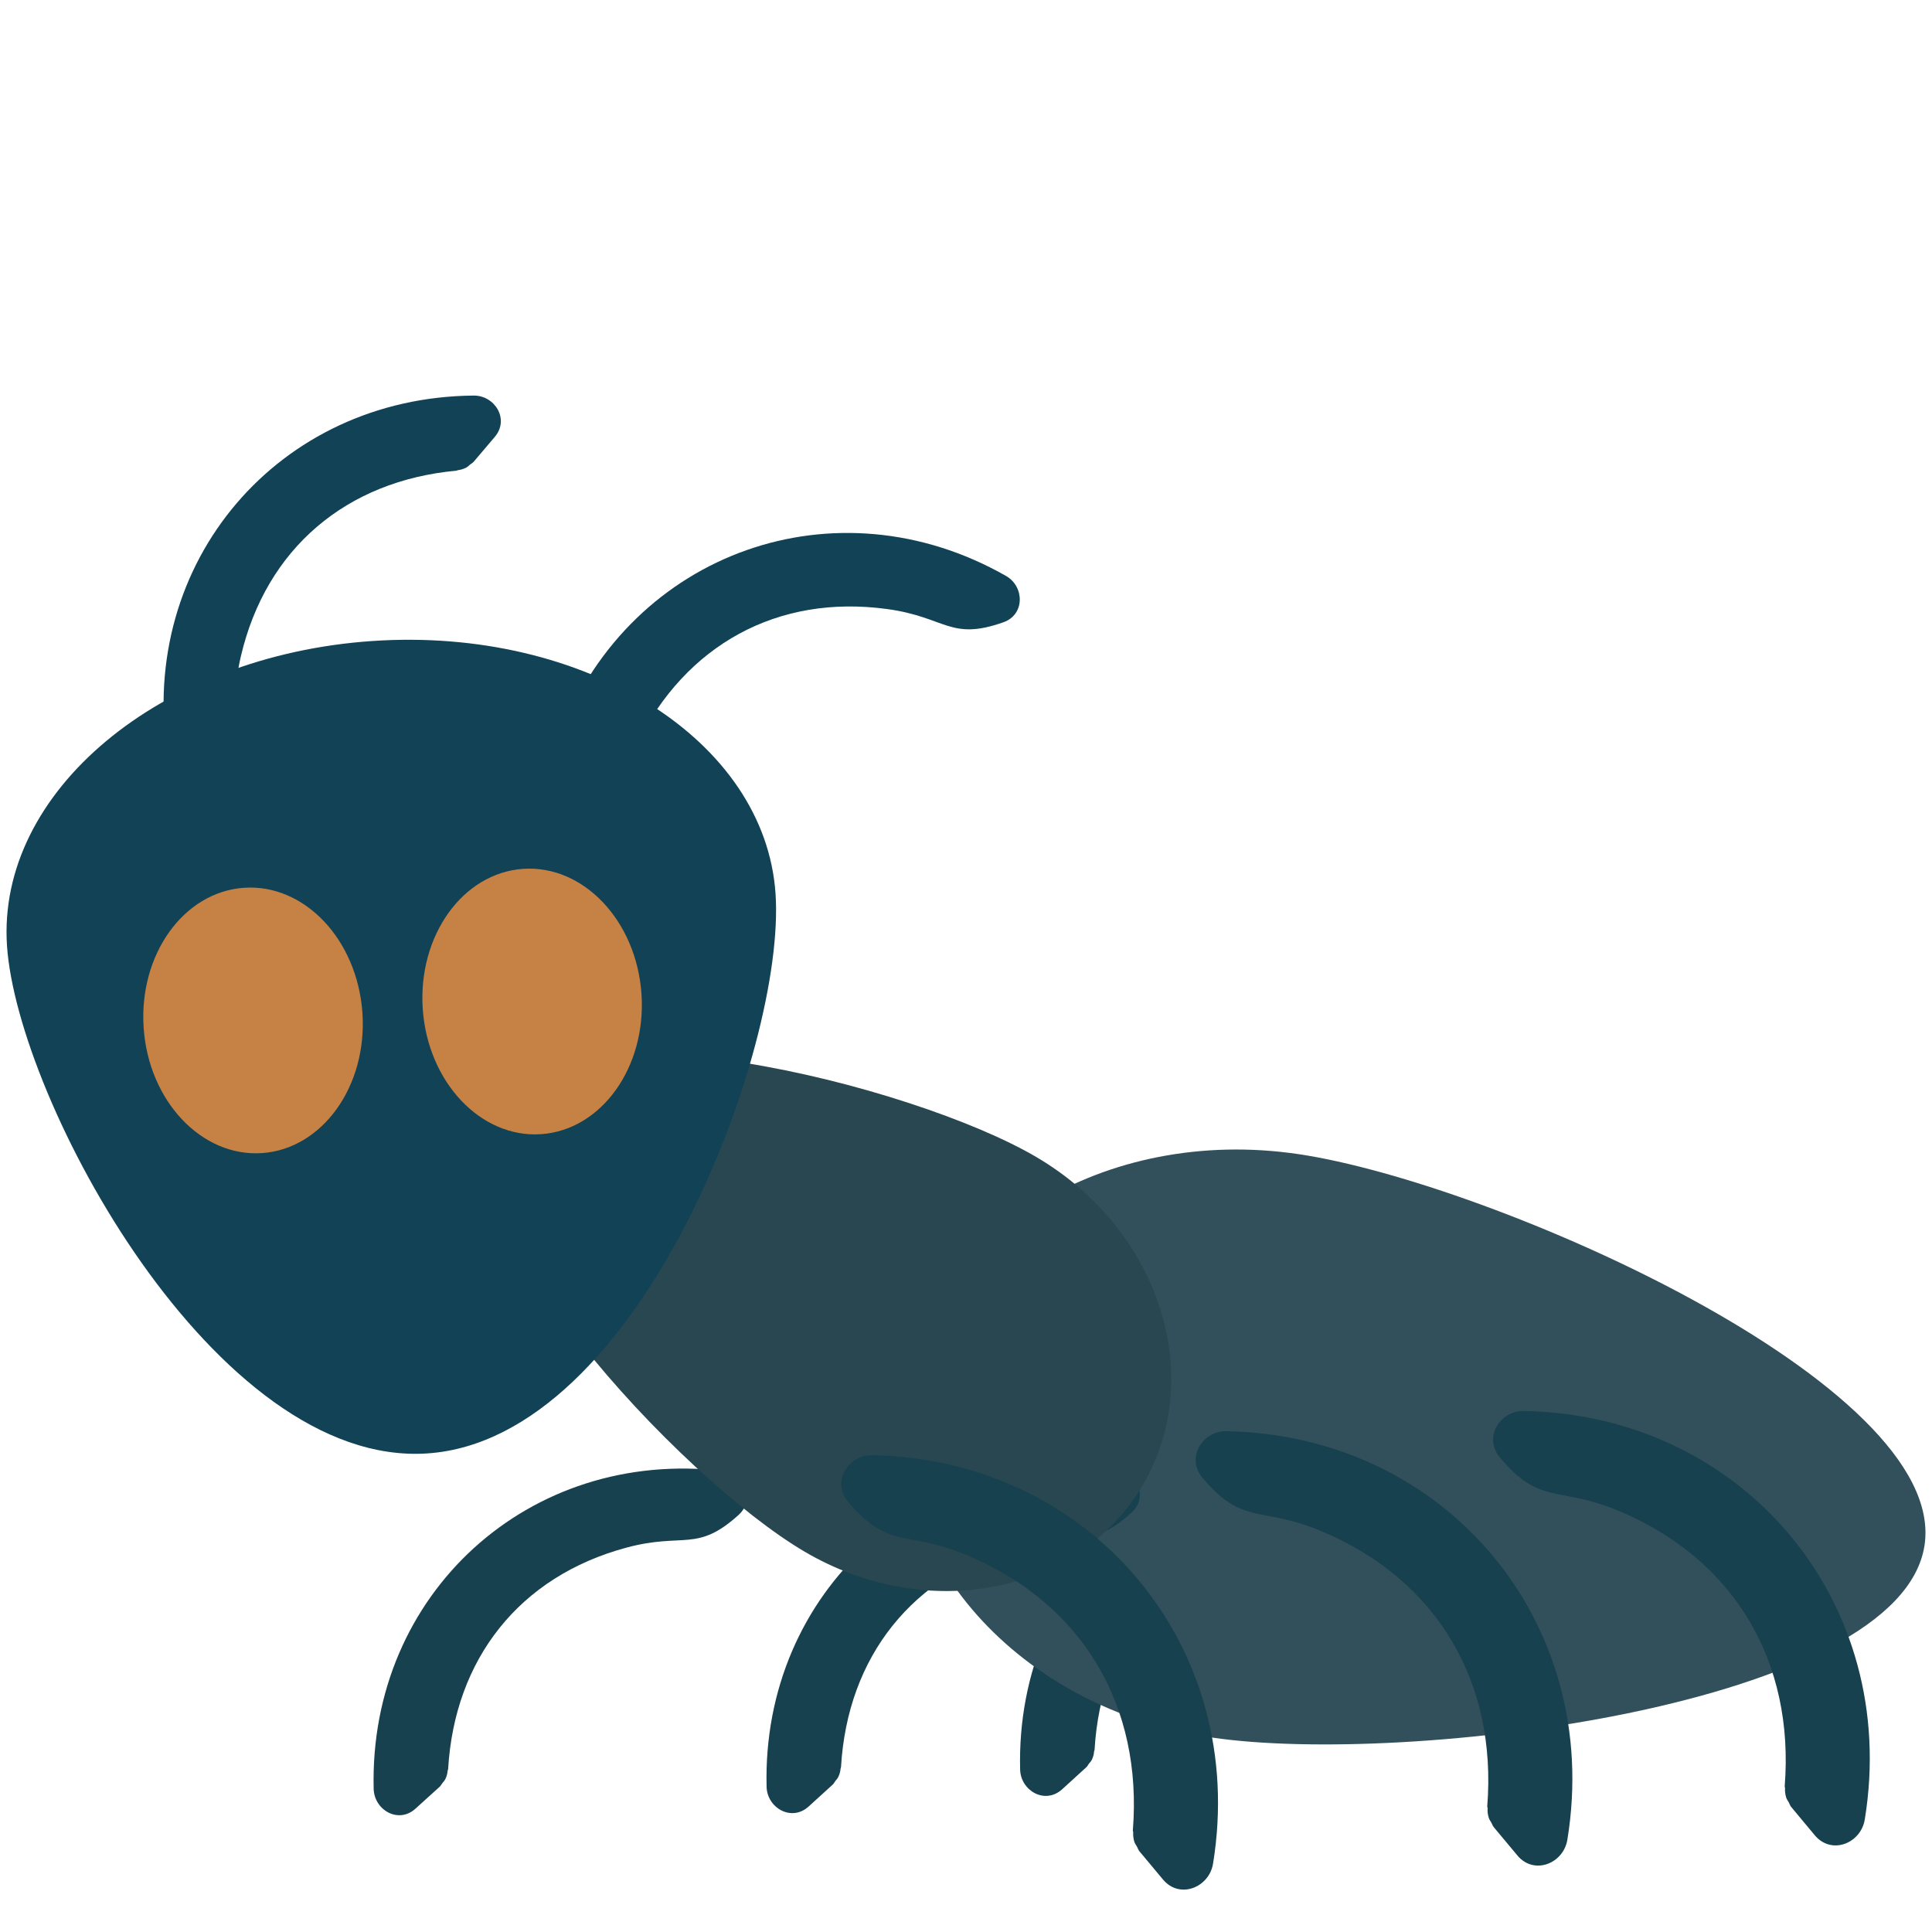
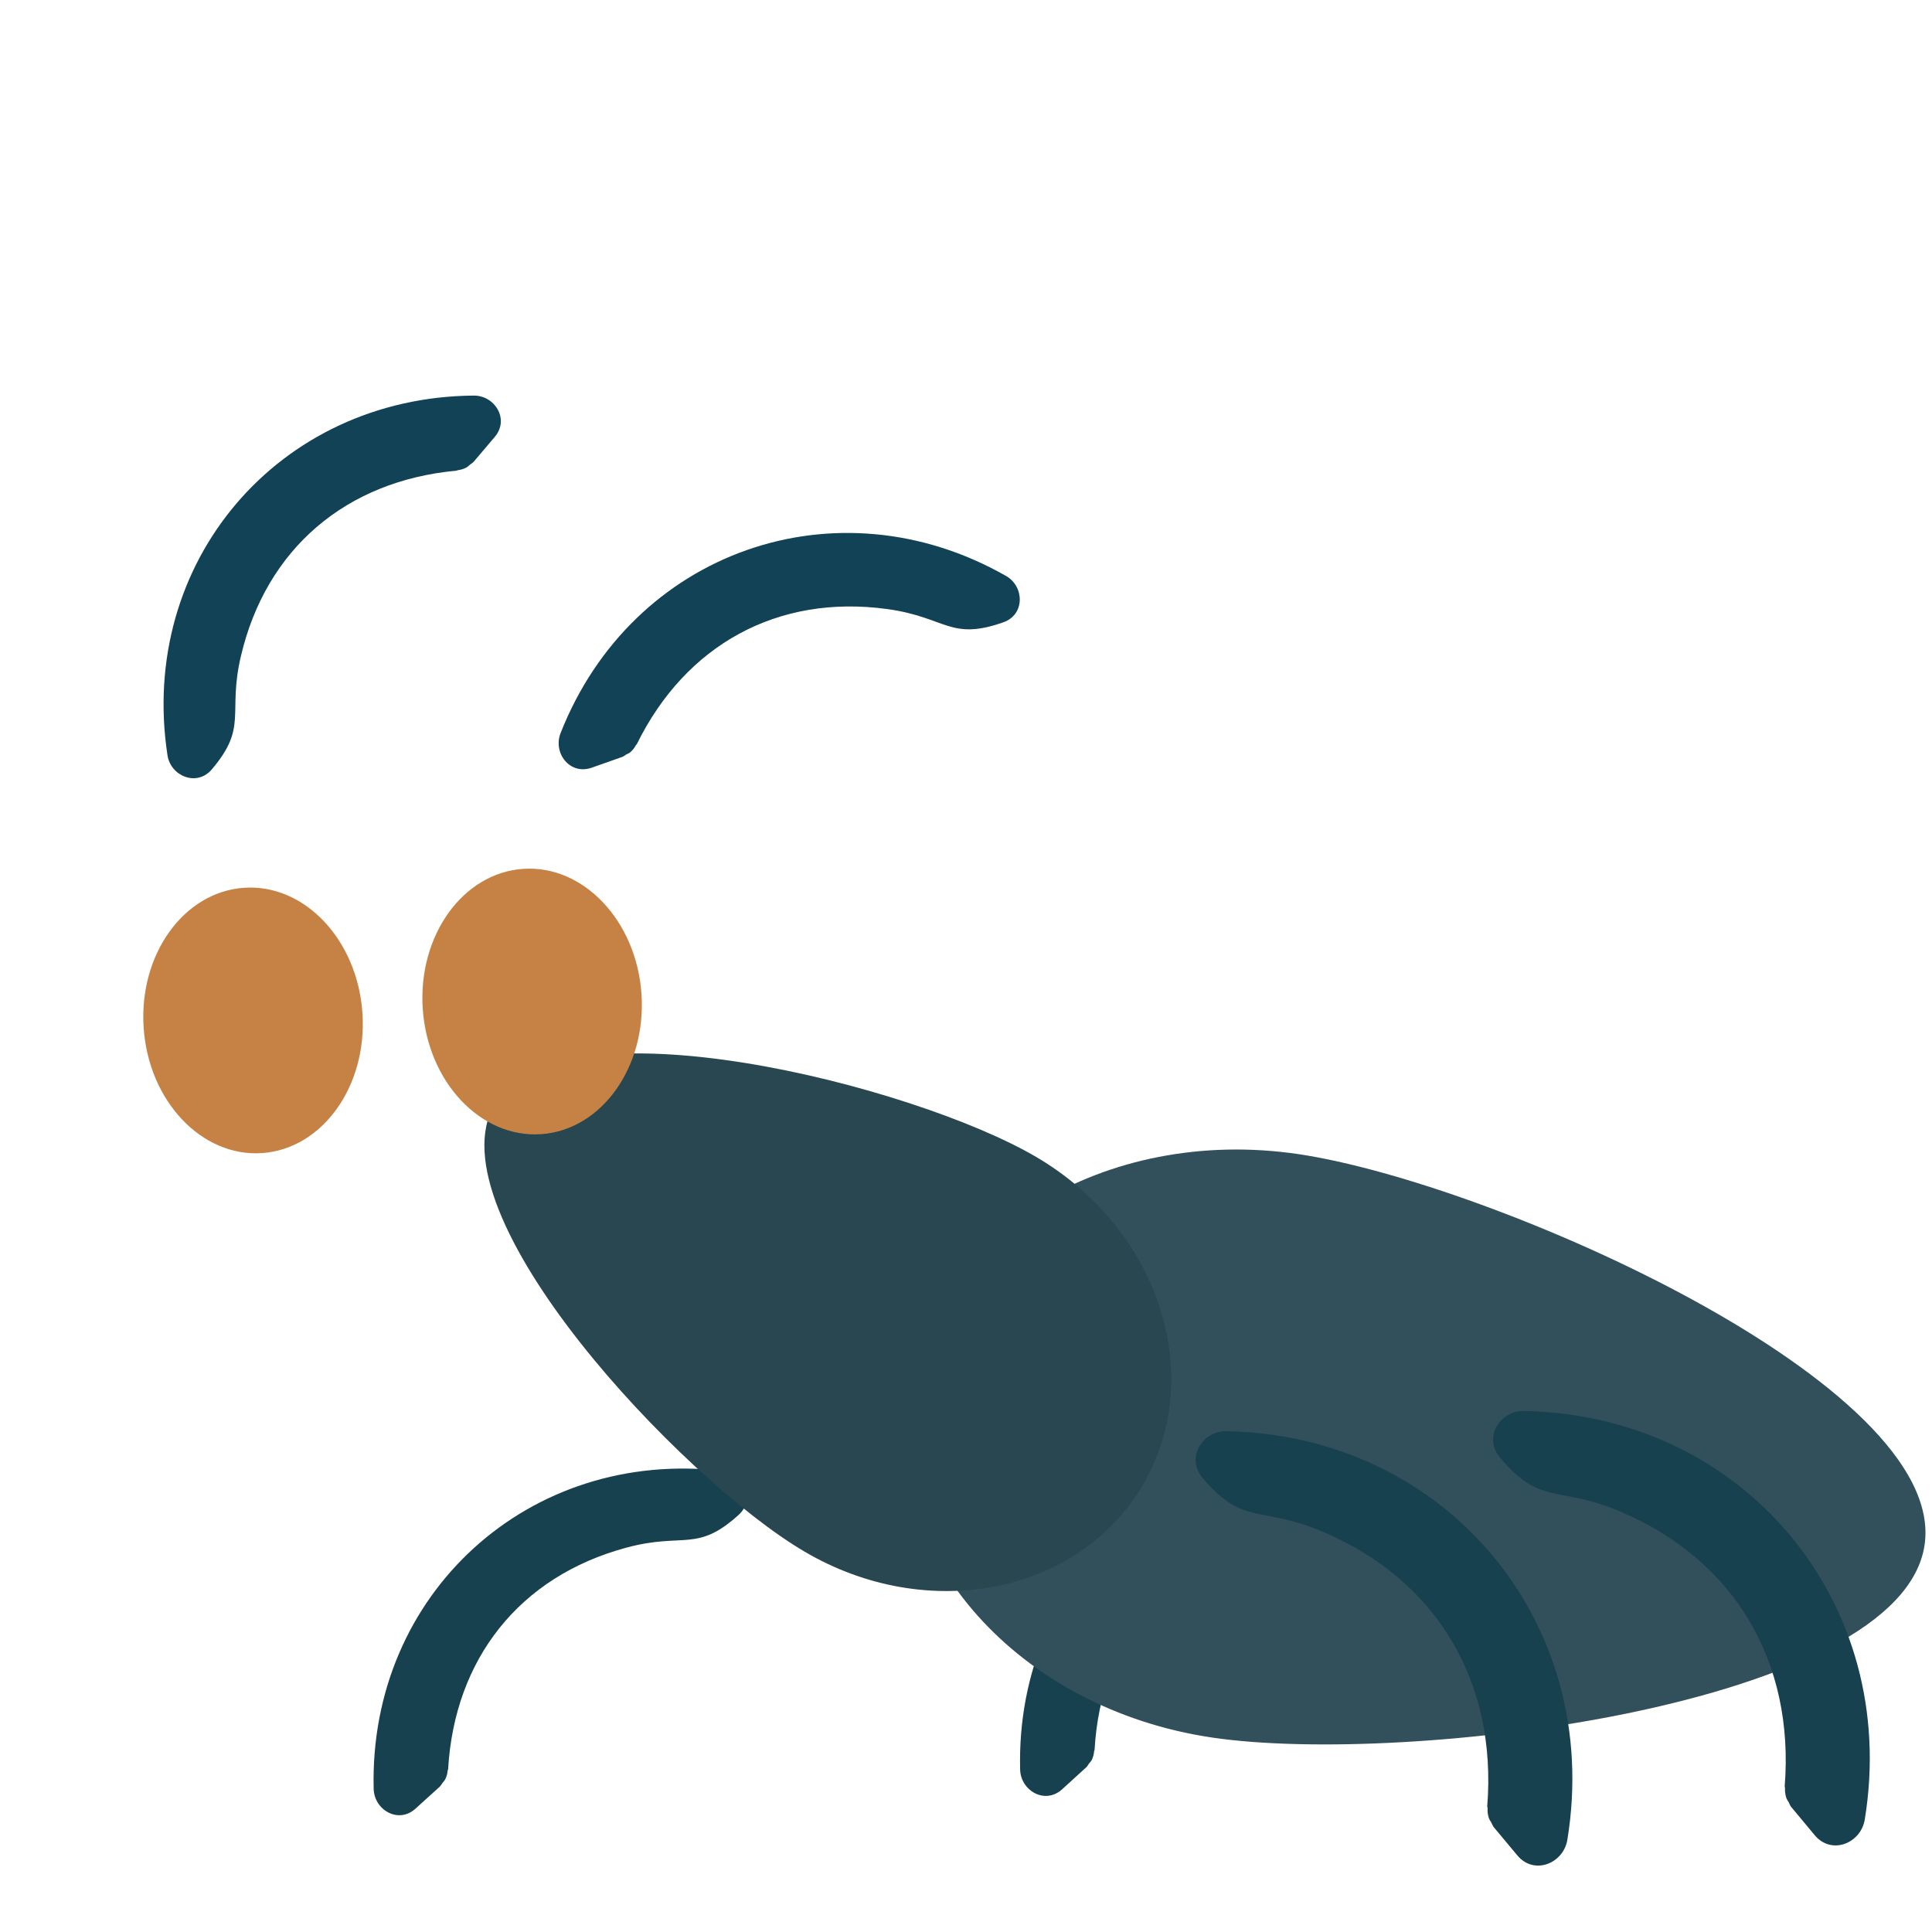
<svg xmlns="http://www.w3.org/2000/svg" xmlns:ns1="http://www.inkscape.org/namespaces/inkscape" xmlns:ns2="http://sodipodi.sourceforge.net/DTD/sodipodi-0.dtd" version="1.1" id="Layer_1" x="0px" y="0px" width="64px" height="64px" viewBox="0 0 64 64" enable-background="new 0 0 64 64" xml:space="preserve" ns1:version="0.48.5 r10040" ns2:docname="1F41C.svg" ns1:export-filename="D:\TESTINGEMOJI\SVGTEST\1F41C.png" ns1:export-xdpi="90" ns1:export-ydpi="90">
  <defs id="defs3818" />
  <ns2:namedview pagecolor="#ffffff" bordercolor="#666666" borderopacity="1" objecttolerance="10" gridtolerance="10" guidetolerance="10" ns1:pageopacity="0" ns1:pageshadow="2" ns1:window-width="640" ns1:window-height="480" id="namedview3816" showgrid="false" ns1:zoom="3.6875" ns1:cx="32" ns1:cy="32" ns1:window-x="800" ns1:window-y="354" ns1:window-maximized="0" ns1:current-layer="Layer_1" />
  <g id="g3764">
    <path fill="#18414F" d="M35.184,59.273c0.268-0.242,0.532-0.484,0.802-0.731c0.039-0.034,0.056-0.079,0.085-0.117   c0.038-0.044,0.074-0.081,0.101-0.137c0.04-0.085,0.065-0.179,0.071-0.271c0.004-0.021,0.016-0.033,0.016-0.053   c0.214-3.648,2.362-6.381,5.906-7.335c1.902-0.516,2.331,0.17,3.72-1.091c0.566-0.519,0.178-1.368-0.521-1.451   c-6.419-0.764-11.728,4.064-11.571,10.527C33.809,59.32,34.615,59.789,35.184,59.273z" id="path3766" />
  </g>
  <g id="g3768">
    <path fill="#32505B" d="M43.013,38.232C36.613,37.285,30.789,40.842,30,46.177c-0.791,5.337,3.75,10.435,10.15,11.381   c6.396,0.95,22.813-1.04,23.604-6.376C64.543,45.842,49.408,39.18,43.013,38.232z" id="path3770" />
  </g>
  <g id="g3772">
    <path fill="#18414F" d="M13.767,59.911c0.269-0.241,0.533-0.487,0.804-0.728c0.039-0.041,0.055-0.081,0.085-0.117   c0.04-0.048,0.074-0.086,0.1-0.138c0.043-0.09,0.066-0.183,0.072-0.272c0.002-0.02,0.017-0.032,0.017-0.053   c0.214-3.645,2.362-6.383,5.907-7.336c1.901-0.512,2.331,0.173,3.72-1.088c0.564-0.519,0.177-1.37-0.522-1.451   c-6.418-0.766-11.728,4.067-11.572,10.523C12.392,59.961,13.201,60.43,13.767,59.911z" id="path3774" />
  </g>
  <g id="g3776">
-     <path fill="#18414F" d="M26.786,59.844c0.268-0.243,0.533-0.486,0.802-0.73c0.039-0.037,0.055-0.08,0.085-0.117   c0.037-0.047,0.074-0.084,0.099-0.139c0.042-0.088,0.066-0.18,0.073-0.269c0.002-0.022,0.015-0.037,0.015-0.056   c0.215-3.646,2.362-6.383,5.908-7.336c1.899-0.514,2.33,0.17,3.72-1.092c0.563-0.514,0.177-1.365-0.521-1.449   c-6.42-0.764-11.729,4.067-11.573,10.528C25.409,59.889,26.217,60.359,26.786,59.844z" id="path3778" />
-   </g>
+     </g>
  <g id="g3780">
    <path fill="#294751" d="M26.651,51.399c4.069,2.394,9.085,1.405,11.208-2.208c2.118-3.607,0.543-8.472-3.53-10.863   c-4.068-2.391-15.82-5.359-17.943-1.75C14.267,40.191,22.582,49.009,26.651,51.399z" id="path3782" />
  </g>
  <g id="g3784">
-     <path fill="#114256" d="M25.691,29.608c-0.345-5.103-6.321-8.85-13.355-8.374c-7.033,0.477-12.449,4.998-12.104,10.1   C0.578,36.432,7.13,48.622,14.16,48.146C21.195,47.67,26.038,34.707,25.691,29.608z" id="path3786" />
-   </g>
+     </g>
  <g id="g3788">
    <path fill="#114256" d="M19.6,25.431c0.34-0.118,0.68-0.24,1.023-0.361c0.049-0.018,0.08-0.053,0.122-0.077   c0.055-0.024,0.104-0.046,0.149-0.086c0.07-0.066,0.128-0.141,0.17-0.22c0.009-0.018,0.026-0.026,0.035-0.043   c1.613-3.275,4.653-4.967,8.292-4.468c1.95,0.266,2.08,1.063,3.849,0.437c0.72-0.254,0.695-1.19,0.084-1.535   c-5.618-3.199-12.386-0.81-14.753,5.205C18.311,24.941,18.875,25.686,19.6,25.431z" id="path3790" />
  </g>
  <g id="g3792">
    <path fill="#114256" d="M16.39,14.473c-0.234,0.276-0.468,0.55-0.703,0.828c-0.036,0.039-0.077,0.057-0.113,0.087   c-0.045,0.039-0.084,0.078-0.135,0.105c-0.086,0.043-0.178,0.071-0.267,0.081c-0.019,0.002-0.035,0.016-0.054,0.018   c-3.636,0.334-6.3,2.57-7.138,6.145c-0.451,1.917,0.248,2.324-0.966,3.753c-0.496,0.579-1.362,0.221-1.466-0.472   C4.571,18.625,9.224,13.16,15.688,13.104C16.392,13.096,16.886,13.889,16.39,14.473z" id="path3794" />
  </g>
  <g id="g3796">
    <path fill="#C68244" d="M12.006,33.557c0.164,2.426-1.328,4.504-3.328,4.641c-1.997,0.135-3.756-1.725-3.919-4.151   c-0.165-2.426,1.325-4.502,3.324-4.638C10.084,29.271,11.84,31.128,12.006,33.557z" id="path3798" />
  </g>
  <g id="g3800">
    <path fill="#C68244" d="M21.25,32.928c0.165,2.426-1.326,4.506-3.326,4.643c-1.998,0.135-3.753-1.723-3.92-4.148   c-0.164-2.43,1.327-4.505,3.327-4.641C19.327,28.647,21.084,30.502,21.25,32.928z" id="path3802" />
  </g>
  <g id="g3804">
-     <path fill="#18414F" d="M38.526,62.262c-0.259-0.313-0.522-0.625-0.784-0.939c-0.037-0.047-0.049-0.098-0.076-0.145   c-0.035-0.059-0.068-0.105-0.09-0.166c-0.03-0.105-0.045-0.215-0.037-0.316c0-0.021-0.015-0.039-0.012-0.06   c0.327-4.104-1.646-7.49-5.458-9.103c-2.041-0.865-2.626-0.169-3.98-1.791c-0.553-0.664,0.011-1.555,0.804-1.537   c7.282,0.141,12.461,6.352,11.29,13.535C40.053,62.525,39.078,62.923,38.526,62.262z" id="path3806" />
-   </g>
+     </g>
  <g id="g3808">
    <path fill="#18414F" d="M50.264,61.463c-0.259-0.313-0.52-0.623-0.781-0.936c-0.039-0.049-0.052-0.098-0.078-0.146   c-0.036-0.057-0.068-0.105-0.089-0.168c-0.032-0.105-0.046-0.211-0.036-0.313c0-0.021-0.016-0.037-0.013-0.062   c0.325-4.104-1.648-7.49-5.46-9.102c-2.041-0.866-2.627-0.168-3.98-1.791c-0.549-0.664,0.014-1.555,0.805-1.535   c7.282,0.137,12.461,6.35,11.289,13.533C51.793,61.731,50.817,62.129,50.264,61.463z" id="path3810" />
  </g>
  <g id="g3812">
    <path fill="#18414F" d="M60.117,60.796c-0.261-0.313-0.521-0.624-0.781-0.938c-0.04-0.047-0.052-0.097-0.077-0.146   c-0.034-0.058-0.069-0.105-0.09-0.168c-0.032-0.105-0.044-0.211-0.038-0.313c0-0.023-0.013-0.039-0.01-0.063   c0.322-4.102-1.647-7.49-5.461-9.102c-2.039-0.863-2.627-0.168-3.979-1.791c-0.552-0.663,0.012-1.554,0.801-1.535   c7.286,0.135,12.465,6.348,11.291,13.533C61.645,61.064,60.672,61.459,60.117,60.796z" id="path3814" />
  </g>
</svg>